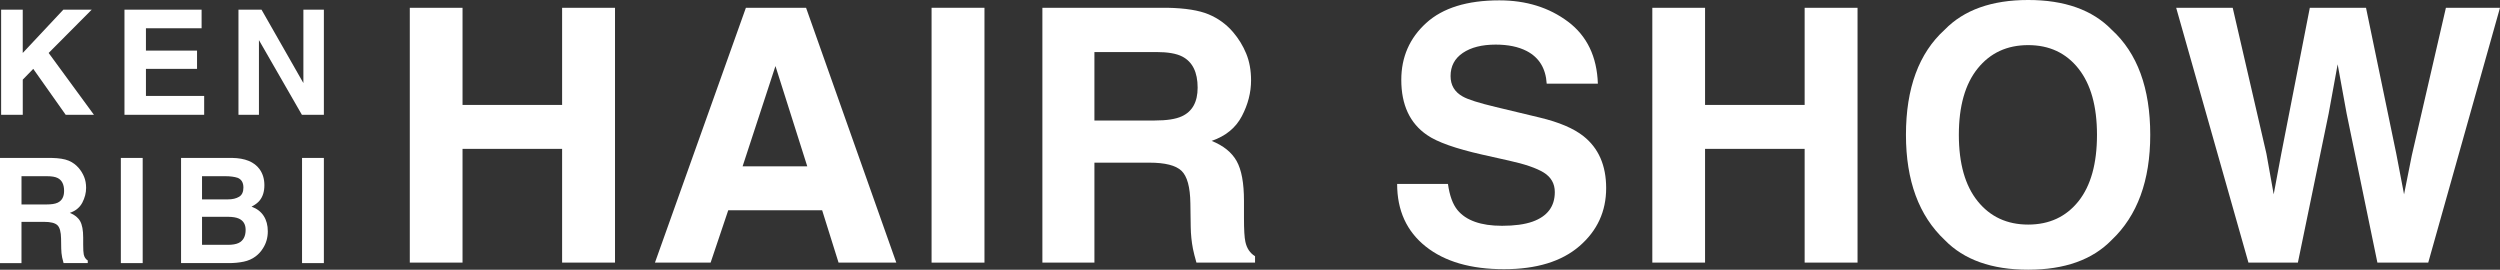
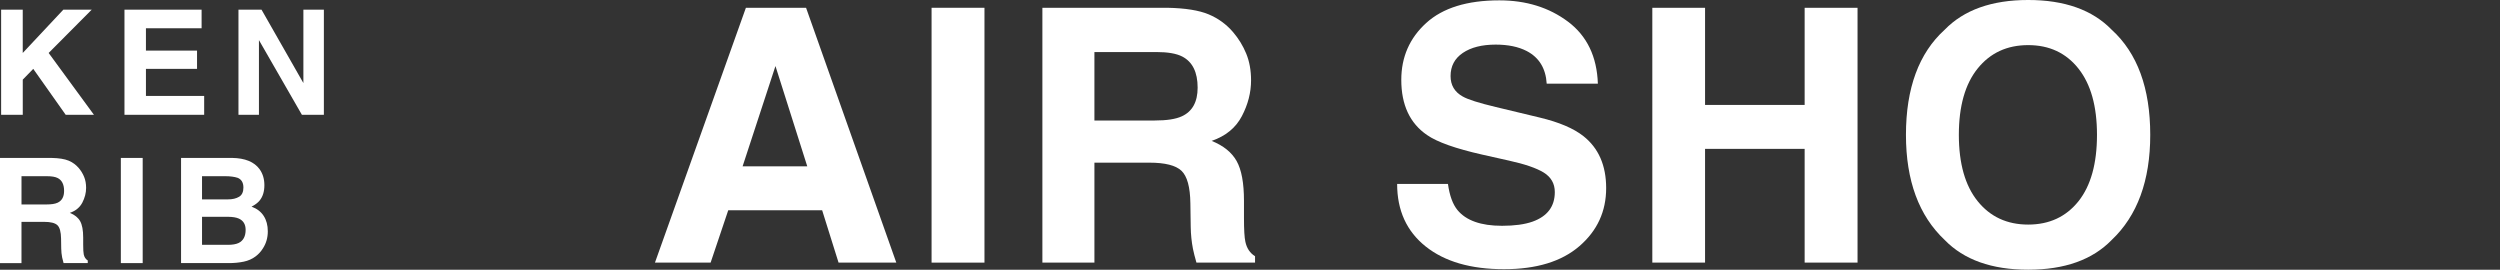
<svg xmlns="http://www.w3.org/2000/svg" id="b" data-name="レイヤー 2" width="245.561" height="26.492" viewBox="0 0 245.561 26.492">
  <rect x="0" y="0" width="245.561" height="26.492" fill="#333333" stroke="none" />
  <defs>
    <style>
      .d {
        fill: #fff;
      }
    </style>
  </defs>
  <g id="c" data-name="ダミーバック">
    <g>
      <g>
-         <path class="d" d="m55.213,25.796v-11.174h-9.781v11.174h-5.18V.764h5.18v9.544h9.781V.764h5.196v25.032h-5.196Z" />
        <path class="d" d="m80.754,20.65h-9.222l-1.732,5.146h-5.468L73.265.764h5.91l8.864,25.032h-5.672l-1.613-5.146Zm-1.461-4.313l-3.124-9.85-3.227,9.85h6.351Z" />
        <path class="d" d="m91.503.764h5.196v25.032h-5.196V.764Z" />
        <path class="d" d="m112.899,15.98h-5.4v9.816h-5.111V.764h12.277c1.755.034,3.105.249,4.051.645.945.396,1.746.979,2.403,1.749.543.634.973,1.336,1.29,2.106.317.77.476,1.647.476,2.632,0,1.189-.3,2.358-.9,3.507-.6,1.149-1.591,1.961-2.972,2.437,1.155.464,1.973,1.124,2.454,1.978.481.855.722,2.16.722,3.914v1.681c0,1.144.045,1.919.136,2.327.136.645.453,1.121.951,1.427v.628h-5.757c-.159-.555-.271-1.002-.34-1.342-.136-.702-.21-1.421-.221-2.157l-.034-2.327c-.022-1.596-.313-2.66-.874-3.193-.561-.532-1.611-.798-3.15-.798Zm3.176-4.551c1.041-.475,1.562-1.415,1.562-2.819,0-1.517-.504-2.536-1.512-3.057-.566-.294-1.415-.442-2.547-.442h-6.08v6.725h5.927c1.178,0,2.061-.136,2.649-.408Z" />
        <path class="d" d="m147.524,22.179c1.233,0,2.235-.136,3.006-.408,1.46-.521,2.19-1.489,2.19-2.904,0-.826-.362-1.466-1.087-1.919-.725-.442-1.862-.832-3.413-1.172l-2.649-.594c-2.604-.589-4.404-1.228-5.4-1.919-1.687-1.155-2.53-2.96-2.53-5.417,0-2.242.815-4.104,2.445-5.587,1.631-1.483,4.025-2.225,7.184-2.225,2.638,0,4.888.699,6.751,2.097,1.861,1.398,2.838,3.428,2.929,6.088h-5.026c-.091-1.506-.747-2.575-1.97-3.21-.815-.419-1.829-.628-3.04-.628-1.348,0-2.423.272-3.227.815s-1.206,1.302-1.206,2.276c0,.894.396,1.562,1.189,2.004.509.295,1.596.64,3.26,1.036l4.313,1.036c1.891.453,3.317,1.059,4.28,1.817,1.494,1.178,2.241,2.881,2.241,5.112,0,2.287-.875,4.186-2.624,5.697-1.749,1.511-4.22,2.267-7.412,2.267-3.261,0-5.825-.744-7.693-2.233-1.868-1.489-2.802-3.535-2.802-6.139h4.992c.159,1.144.47,1.998.935,2.564.849,1.03,2.304,1.545,4.364,1.545Z" />
        <path class="d" d="m177.26,25.796v-11.174h-9.782v11.174h-5.18V.764h5.18v9.544h9.782V.764h5.196v25.032h-5.196Z" />
        <path class="d" d="m199.217,26.492c-3.577,0-6.312-.974-8.202-2.921-2.536-2.389-3.804-5.83-3.804-10.325,0-4.585,1.268-8.027,3.804-10.325,1.891-1.947,4.625-2.921,8.202-2.921s6.312.974,8.202,2.921c2.524,2.298,3.787,5.74,3.787,10.325,0,4.495-1.263,7.937-3.787,10.325-1.891,1.947-4.625,2.921-8.202,2.921Zm4.941-6.725c1.212-1.528,1.817-3.702,1.817-6.521s-.608-4.978-1.825-6.513c-1.218-1.534-2.861-2.301-4.934-2.301s-3.725.764-4.959,2.292c-1.233,1.528-1.851,3.702-1.851,6.521s.617,4.993,1.851,6.521c1.234,1.528,2.888,2.293,4.959,2.293s3.719-.764,4.941-2.293Z" />
-         <path class="d" d="m240.245.764h5.315l-7.048,25.032h-4.993l-3.022-14.639-.883-4.84-.883,4.84-3.023,14.639h-4.856l-7.099-25.032h5.553l3.312,14.333.714,3.991.729-3.906,2.819-14.418h5.52l2.972,14.333.764,3.991.765-3.838,3.346-14.486Z" />
      </g>
      <g>
        <path class="d" d="m9.229,11.277h-2.775l-3.188-4.513-1.03,1.058v3.455H.111V.948h2.123v4.254L6.222.948h2.789l-4.232,4.254,4.45,6.076Z" />
        <path class="d" d="m19.354,6.764h-5.019v2.656h5.719v1.857h-7.828V.948h7.576v1.829h-5.467v2.193h5.019v1.794Z" />
        <path class="d" d="m31.812,11.277h-2.158l-4.22-7.337v7.337h-2.011V.948h2.264l4.113,7.211V.948h2.012v10.33Z" />
        <path class="d" d="m4.339,21.792h-2.229v4.051H0v-10.33h5.067c.724.014,1.281.103,1.671.266.391.164.721.404.992.722.225.262.401.551.532.869.131.318.196.68.196,1.086,0,.491-.124.973-.371,1.447-.248.474-.656.809-1.227,1.006.477.192.814.464,1.013.817s.298.891.298,1.615v.694c0,.472.019.792.056.96.057.266.188.463.393.589v.259h-2.375c-.066-.229-.112-.413-.141-.554-.056-.29-.087-.586-.091-.89l-.015-.96c-.009-.659-.129-1.098-.36-1.318-.231-.219-.665-.329-1.3-.329Zm1.311-1.878c.43-.196.645-.584.645-1.163,0-.626-.208-1.047-.624-1.261-.233-.121-.584-.182-1.051-.182h-2.509v2.775h2.445c.486,0,.851-.056,1.094-.168Z" />
        <path class="d" d="m11.87,15.513h2.145v10.33h-2.145v-10.33Z" />
        <path class="d" d="m22.465,25.842h-4.681v-10.33h5.018c1.266.019,2.163.385,2.69,1.1.318.439.477.965.477,1.577,0,.631-.158,1.138-.477,1.521-.177.215-.438.411-.784.589.527.192.926.495,1.194.911.269.416.403.92.403,1.514,0,.612-.154,1.161-.463,1.647-.196.322-.441.593-.735.813-.332.252-.724.425-1.174.519-.451.094-.94.14-1.469.14Zm1.023-6.517c.28-.168.421-.47.421-.904,0-.481-.188-.799-.561-.953-.323-.107-.734-.161-1.233-.161h-2.271v2.278h2.537c.453,0,.822-.086,1.107-.259Zm-1.072,1.969h-2.572v2.754h2.537c.453,0,.807-.061,1.059-.182.458-.224.687-.654.687-1.289,0-.537-.222-.906-.666-1.107-.247-.112-.596-.17-1.044-.175Z" />
-         <path class="d" d="m29.668,15.513h2.144v10.33h-2.144v-10.33Z" />
      </g>
    </g>
  </g>
</svg>